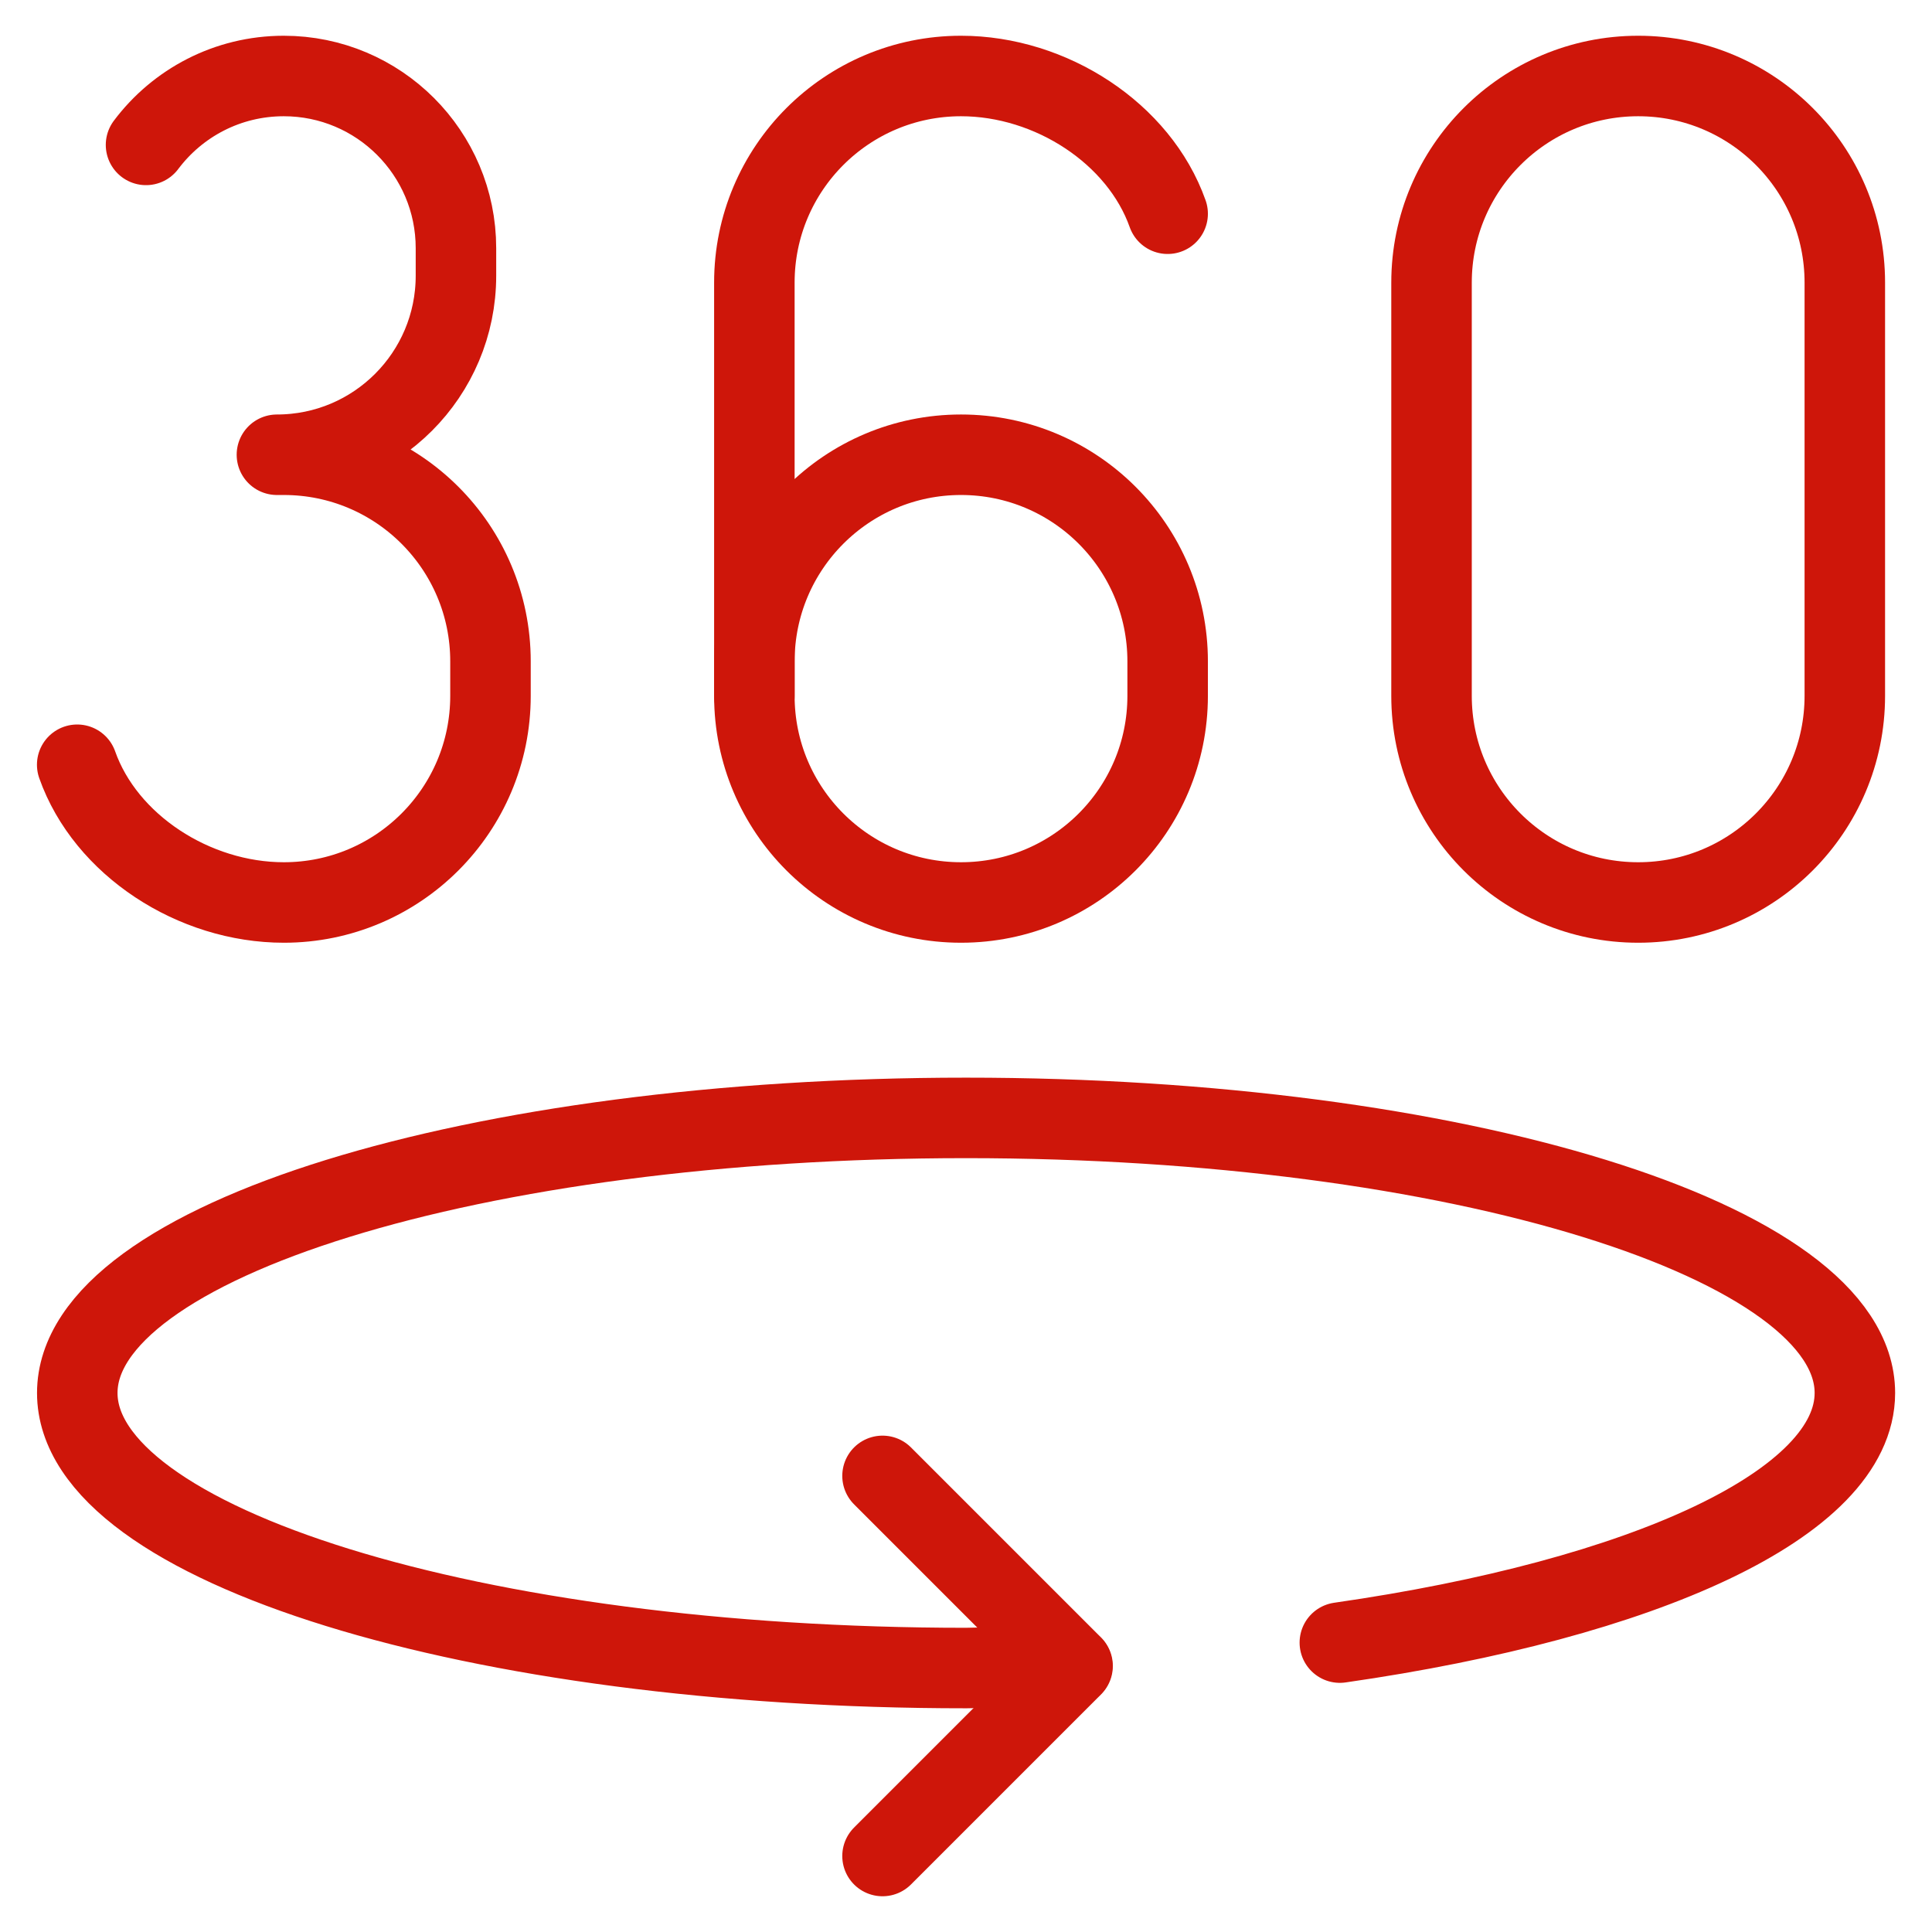
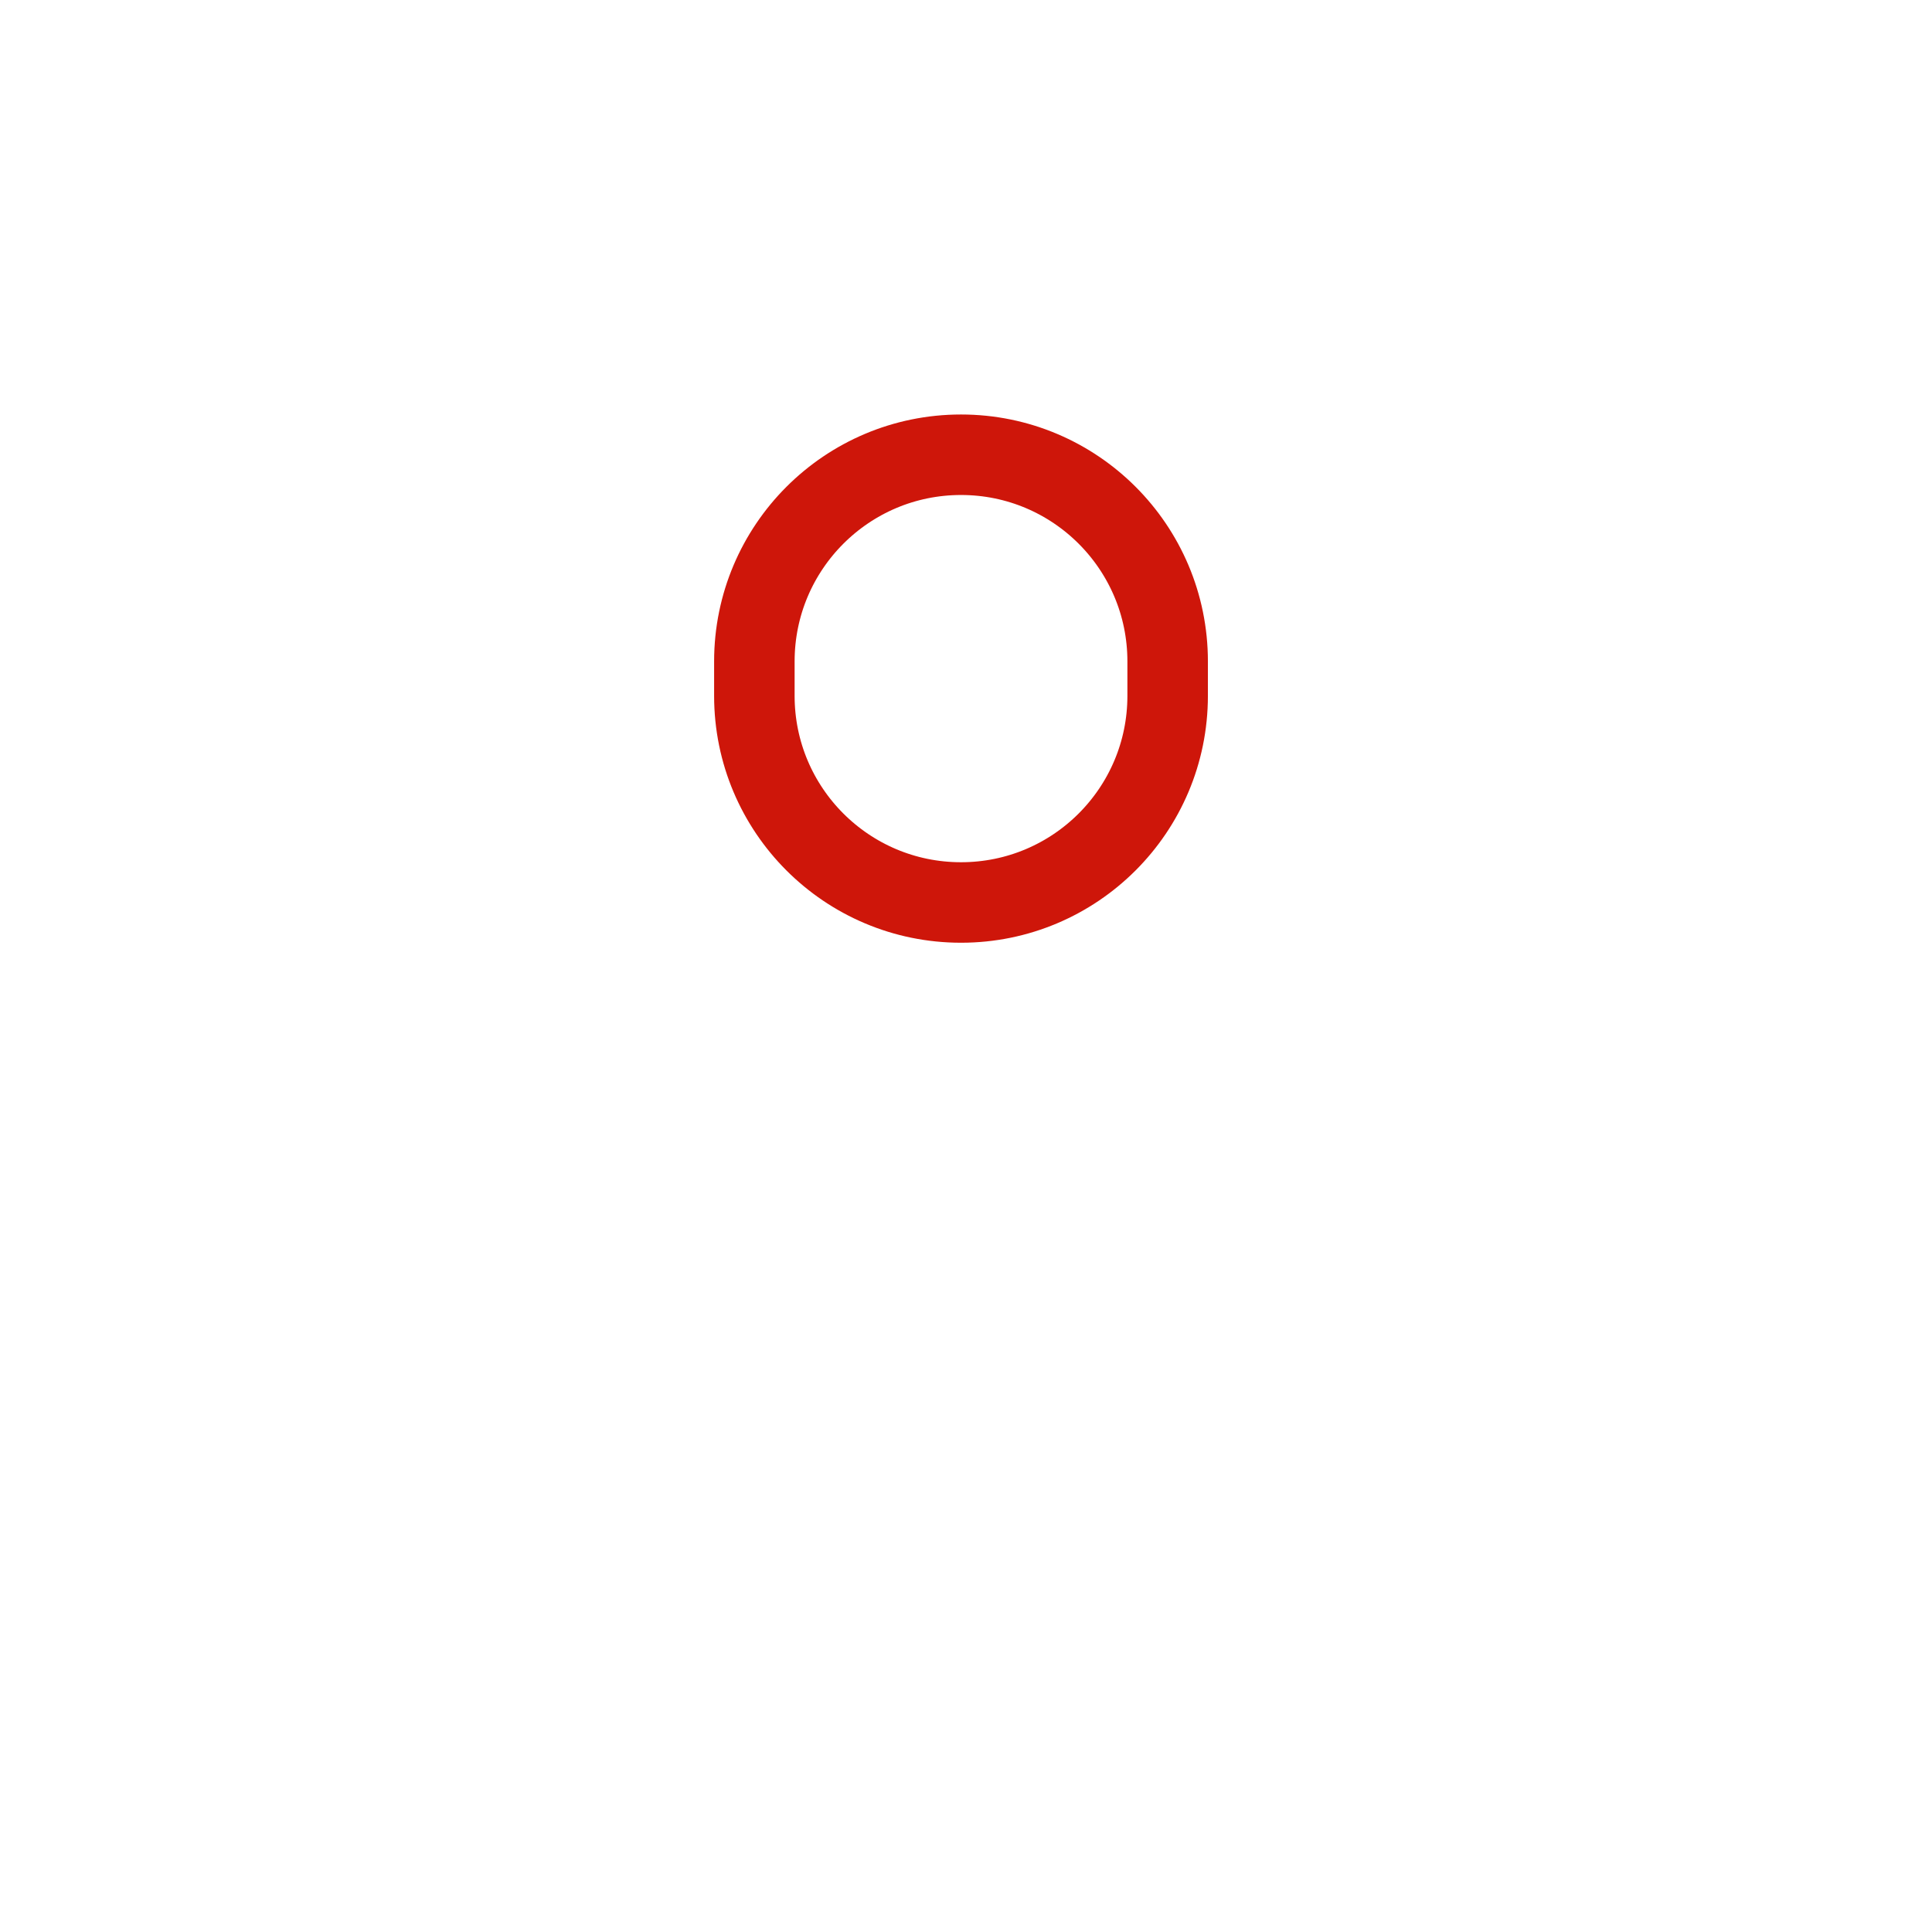
<svg xmlns="http://www.w3.org/2000/svg" fill="none" viewBox="0 0 24 24" id="360-View--Streamline-Ultimate" height="24" width="24">
  <desc>360 View Streamline Icon: https://streamlinehq.com</desc>
-   <path stroke="#ce160a" stroke-linecap="round" d="M16.644 20.405c3.778 -0.543 6.398 -1.727 6.398 -3.101 0 -1.887 -4.943 -3.417 -11.041 -3.417 -6.098 0 -11.041 1.53 -11.041 3.417 0 1.887 4.943 3.417 11.041 3.417l1.318 -0.027" stroke-width="1" />
-   <path stroke="#ce160a" stroke-linecap="round" stroke-linejoin="round" d="m10.963 18.334 2.361 2.361 -2.361 2.361" stroke-width="1" />
  <path stroke="#ce160a" stroke-linecap="round" stroke-linejoin="round" d="m9.371 8.216 0 0.428c0 1.418 1.149 2.567 2.567 2.567 1.418 0 2.567 -1.149 2.567 -2.567l0 -0.428c0 -1.418 -1.149 -2.567 -2.567 -2.567S9.371 6.799 9.371 8.216Z" stroke-width="1" />
-   <path stroke="#ce160a" stroke-linecap="round" stroke-linejoin="round" d="m9.371 8.644 0 -5.133c0 -1.418 1.149 -2.567 2.567 -2.567 1.118 0 2.214 0.714 2.567 1.711" stroke-width="1" />
-   <path stroke="#ce160a" stroke-linecap="round" stroke-linejoin="round" d="M17.783 3.511v5.133c0 1.418 1.149 2.567 2.567 2.567 1.418 0 2.567 -1.149 2.567 -2.567V3.511c0 -1.418 -1.149 -2.567 -2.567 -2.567 -1.417 0 -2.567 1.149 -2.567 2.567Z" stroke-width="1" />
-   <path stroke="#ce160a" stroke-linecap="round" stroke-linejoin="round" d="M0.959 9.5c0.352 0.997 1.449 1.711 2.567 1.711 1.418 0 2.567 -1.149 2.567 -2.567v-0.428c0 -1.418 -1.149 -2.567 -2.567 -2.567h-0.086c1.229 0 2.224 -0.996 2.224 -2.224v-0.342c0 -1.181 -0.958 -2.139 -2.139 -2.139 -0.7 0 -1.321 0.336 -1.711 0.856" stroke-width="1" />
</svg>